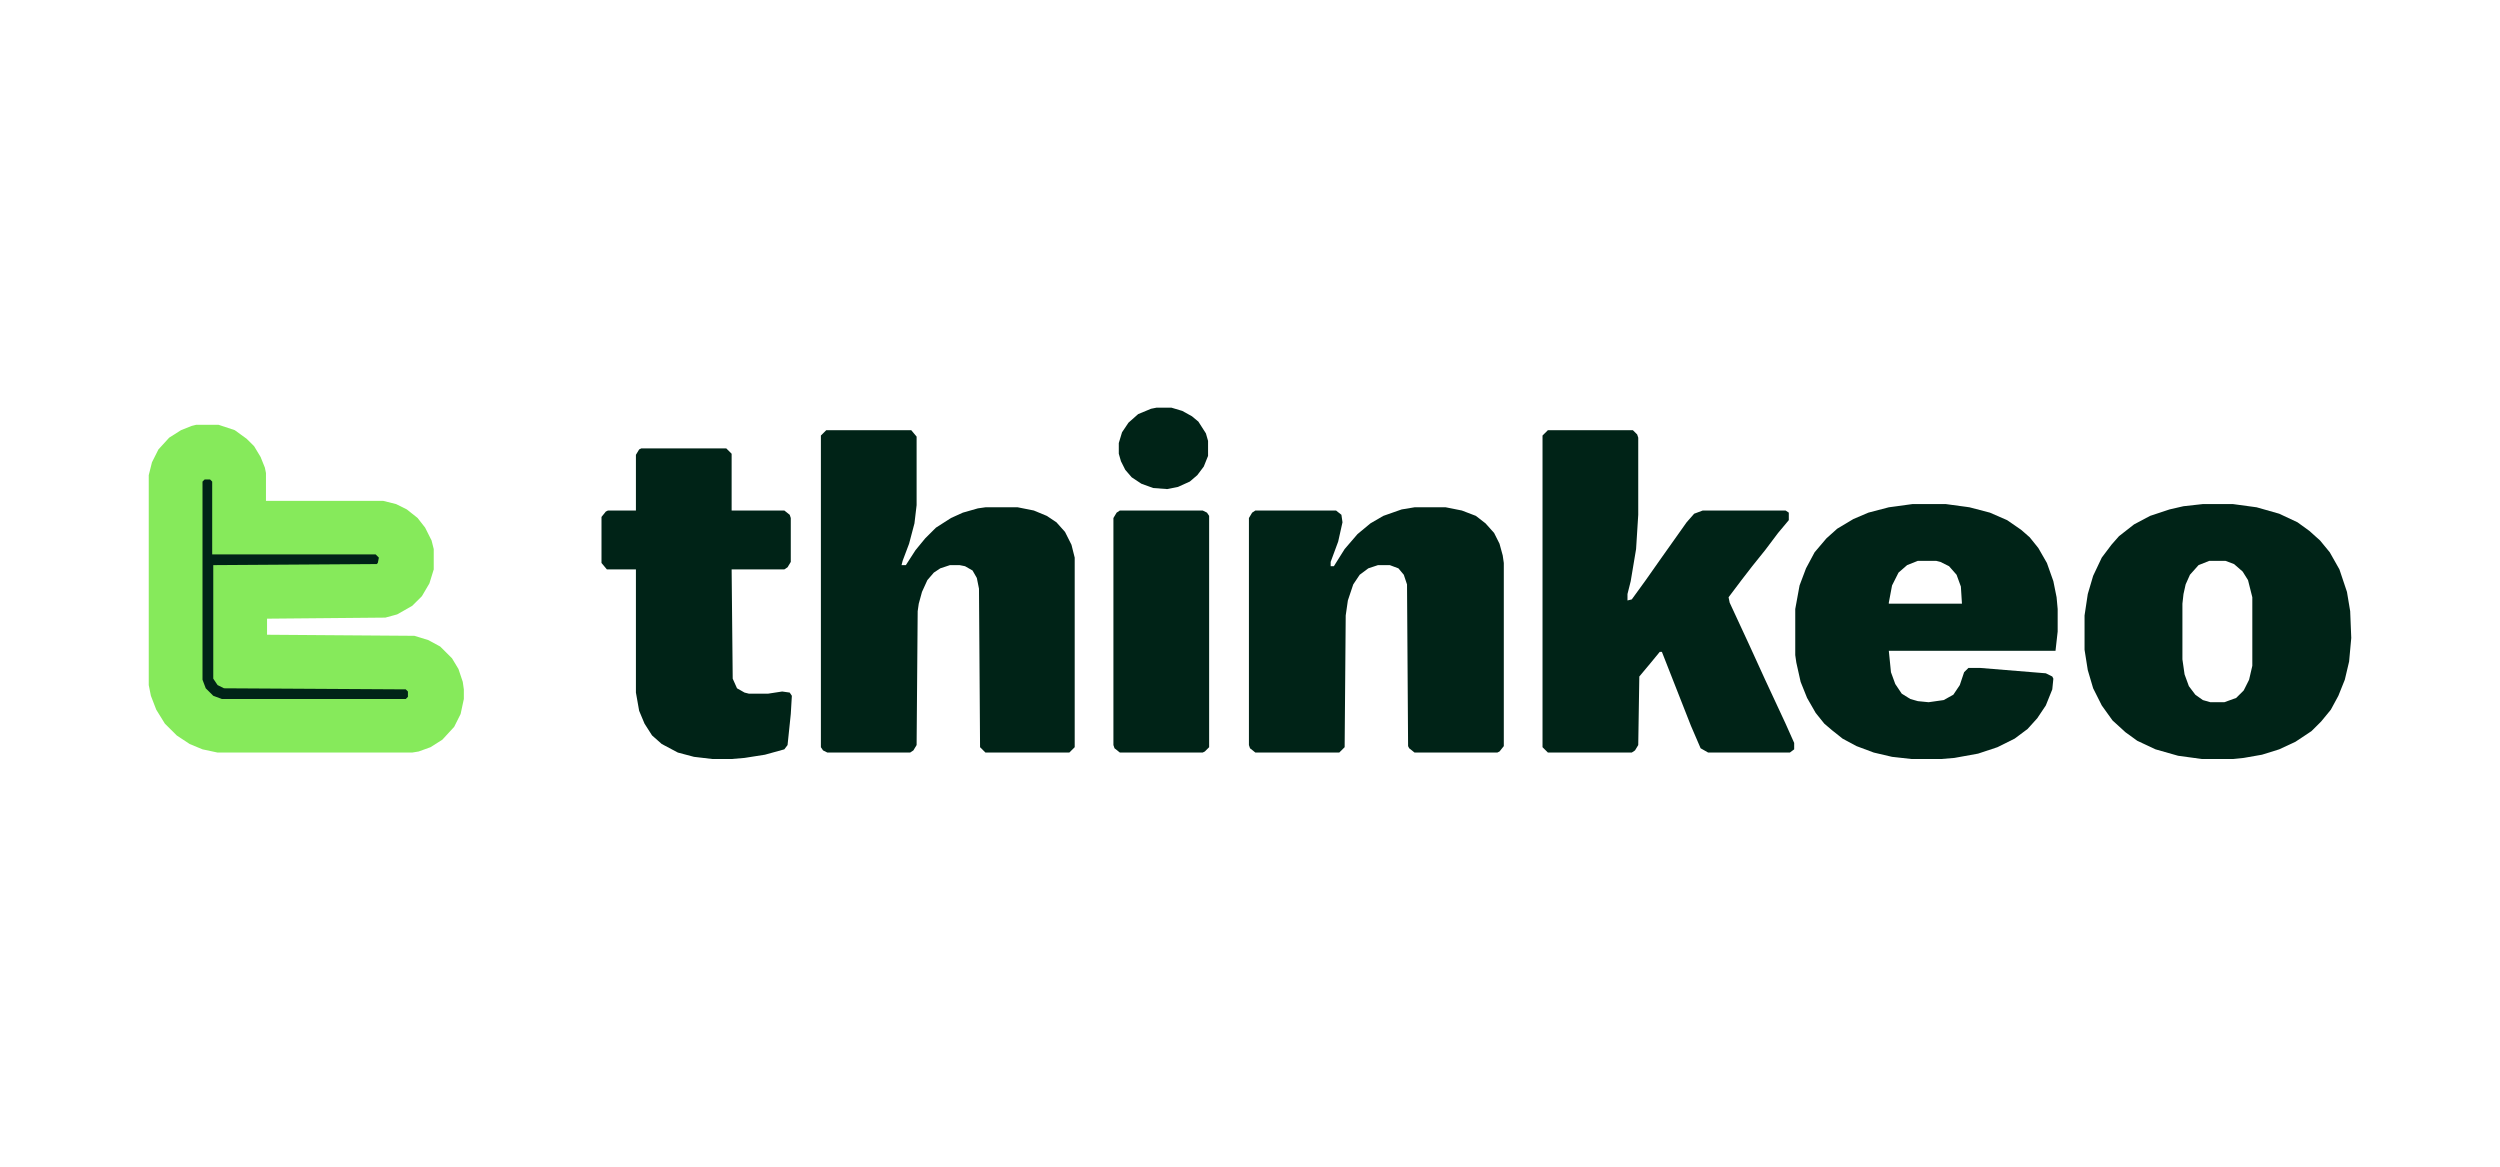
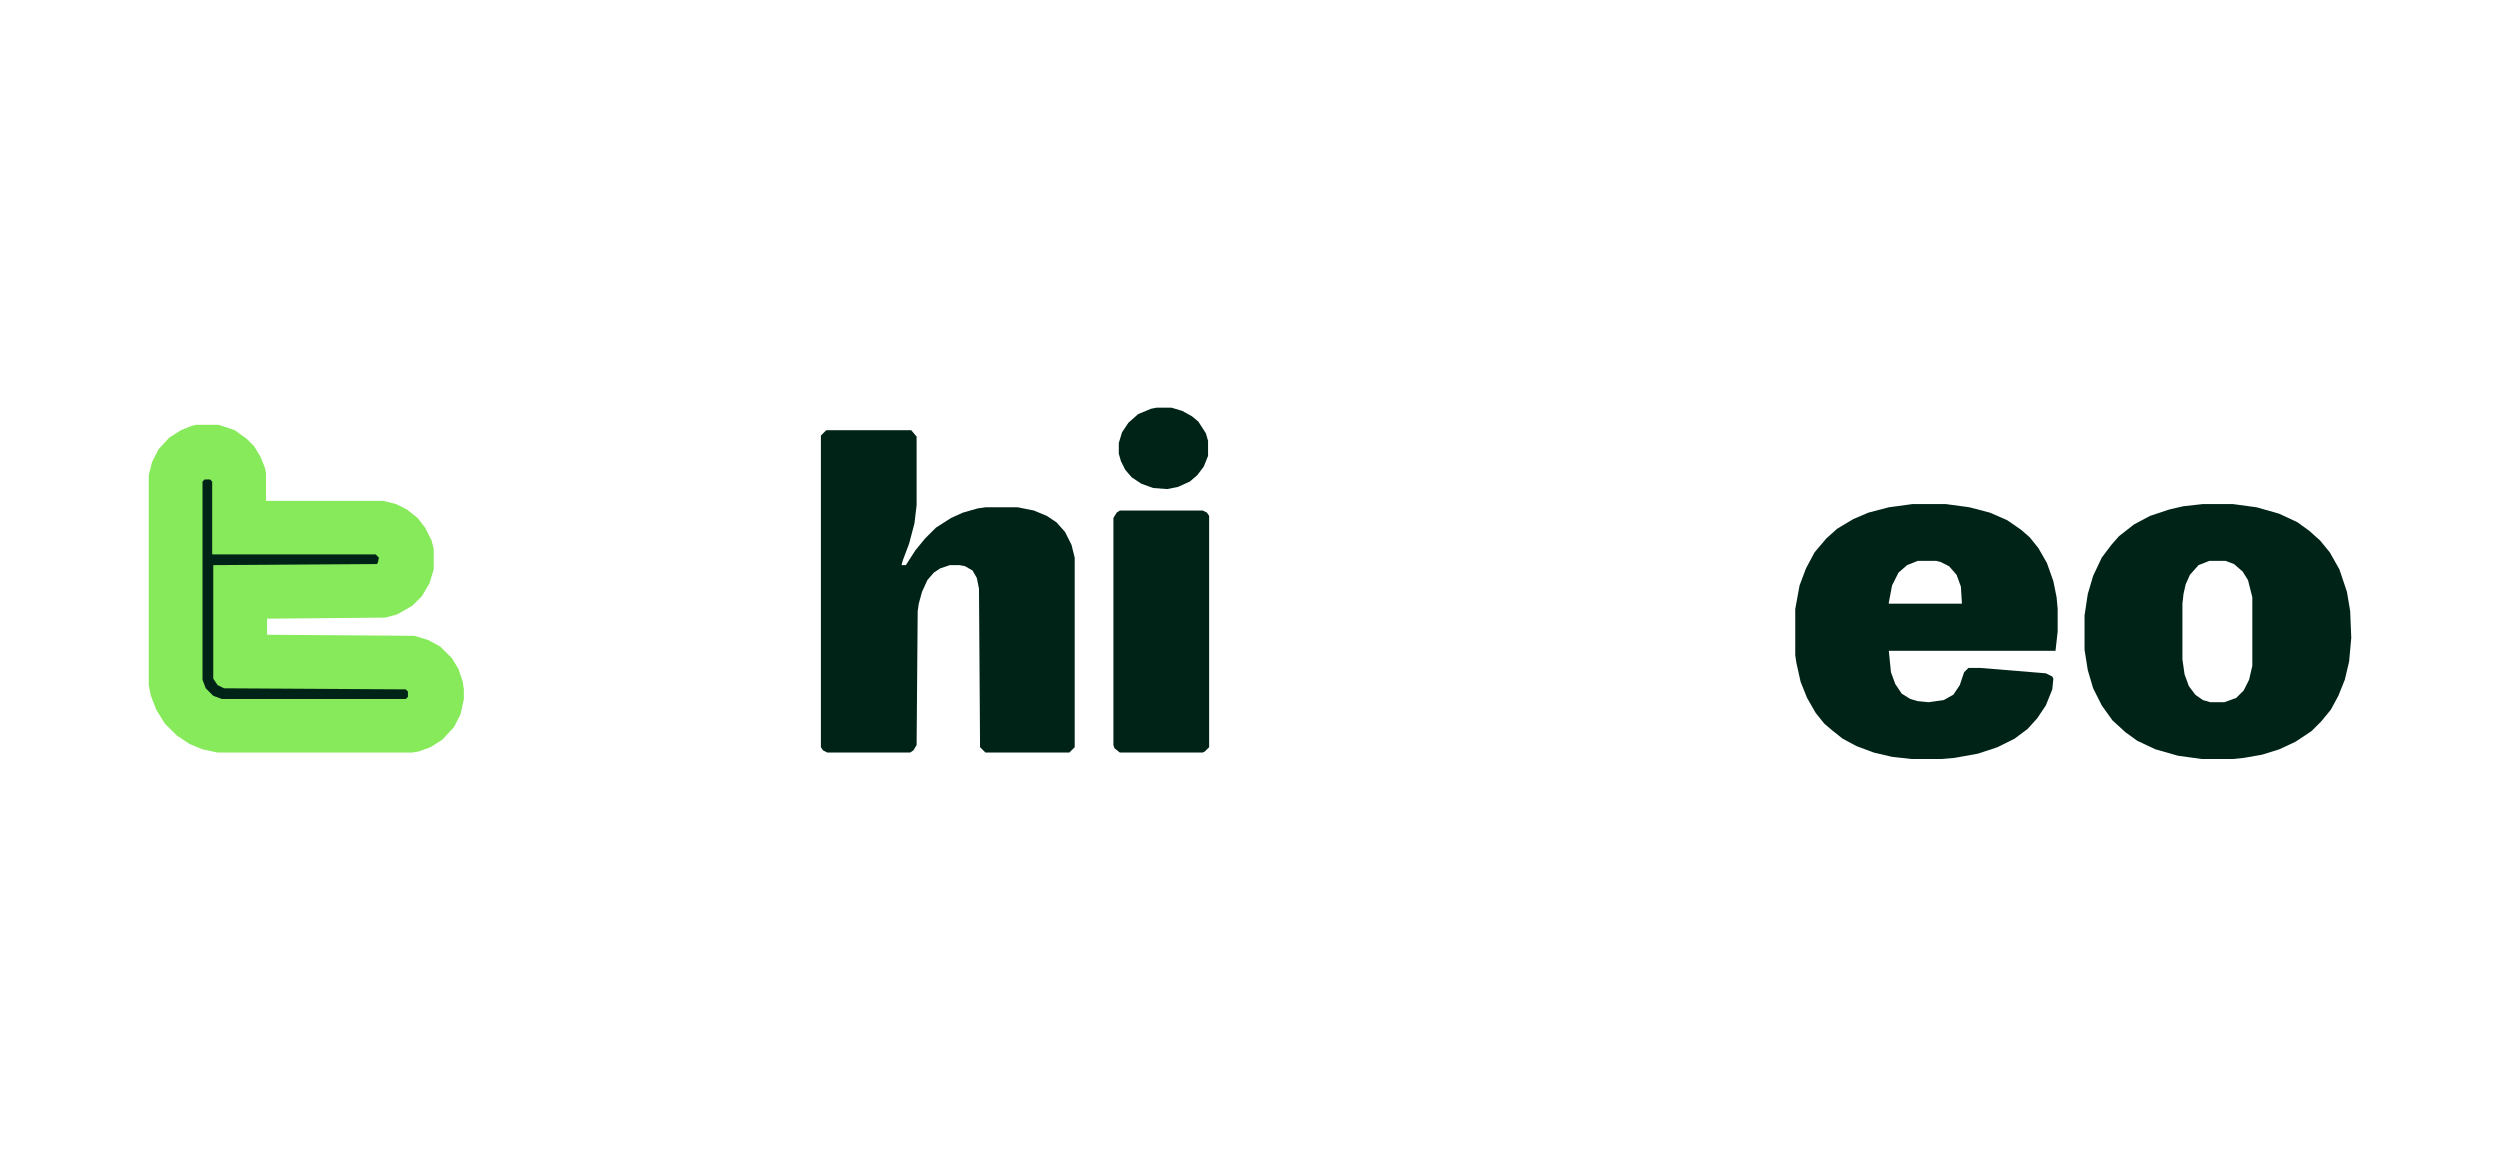
<svg xmlns="http://www.w3.org/2000/svg" width="300" height="140" viewBox="0 0 300 140" fill="none">
  <path d="M23.527 50.979H26.237L28.173 51.621L29.593 52.65L30.496 53.549L31.27 54.834L31.787 56.12L31.916 56.762V60.104H45.982L47.531 60.489L48.822 61.132L50.112 62.16L51.016 63.317L51.79 64.859L52.048 65.887V68.329L51.532 70L50.628 71.542L49.467 72.699L47.66 73.727L46.241 74.113L32.045 74.241V76.169L49.725 76.298L51.403 76.812L52.822 77.583L54.242 78.997L55.016 80.282L55.532 81.824L55.661 82.724V83.88L55.274 85.68L54.5 87.222L53.08 88.764L51.661 89.664L50.241 90.178L49.467 90.306H26.108L24.301 89.921L22.753 89.278L21.204 88.25L19.785 86.836L18.752 85.166L18.107 83.495L17.849 82.21V57.019L18.236 55.477L19.01 53.935L20.301 52.521L21.72 51.621L23.011 51.107L23.527 50.979Z" fill="#86EA5B" />
  <path d="M99.153 51.621H109.348L109.993 52.392V60.618L109.735 62.803L109.09 65.245L108.316 67.301L108.186 67.815H108.703L109.864 66.016L111.026 64.602L112.316 63.317L114.123 62.16L115.543 61.517L117.349 61.003L118.253 60.875H122.124L124.06 61.261L125.609 61.903L126.77 62.674L127.803 63.831L128.577 65.373L128.964 66.915V89.664L128.319 90.306H118.253L117.607 89.664L117.478 70.643L117.22 69.357L116.704 68.458L115.801 67.944L115.155 67.815H113.994L112.832 68.201L112.058 68.715L111.284 69.614L110.639 71.028L110.251 72.442L110.122 73.342L109.993 89.407L109.606 90.049L109.219 90.306H99.282L98.766 90.049L98.507 89.664V52.264L99.153 51.621Z" fill="#002317" />
-   <path d="M185.748 51.621H195.943L196.459 52.135L196.589 52.521V61.775L196.33 65.887L195.685 69.743L195.298 71.285V72.056L195.814 71.928L197.492 69.614L199.299 67.044L202.396 62.674L203.299 61.646L204.332 61.261H214.269L214.656 61.517V62.417L213.366 63.959L211.817 66.016L210.268 67.944L208.978 69.614L207.429 71.671L207.558 72.313L209.881 77.326L211.817 81.567L214.269 86.836L215.301 89.15V89.921L214.785 90.306H204.977L204.074 89.792L202.912 87.094L199.428 78.225H199.17L198.008 79.639L196.718 81.181L196.589 89.407L196.201 90.049L195.814 90.306H185.748L185.103 89.664V52.264L185.748 51.621Z" fill="#002317" />
-   <path d="M169.745 60.875H173.488L175.424 61.261L177.101 61.903L178.263 62.803L179.295 63.959L179.941 65.245L180.328 66.658L180.457 67.558V89.535L179.941 90.178L179.682 90.306H169.745L169.1 89.792L168.971 89.535L168.842 70.129L168.455 68.972L167.809 68.201L166.777 67.815H165.357L164.196 68.201L163.164 68.972L162.389 70.129L161.744 72.056L161.486 73.856L161.357 89.664L160.711 90.306H150.645L150 89.792L149.871 89.407V62.16L150.258 61.517L150.645 61.261H160.324L160.97 61.775L161.099 62.674L160.582 64.988L159.679 67.43V67.944H160.066L161.357 65.887L162.905 64.088L164.454 62.803L166.003 61.903L168.197 61.132L169.745 60.875Z" fill="#002317" />
  <path d="M229.497 60.489H233.498L236.337 60.875L238.789 61.517L240.854 62.417L242.532 63.574L243.564 64.474L244.597 65.759L245.629 67.558L246.403 69.743L246.791 71.671L246.92 73.085V75.784L246.661 78.097H226.658L226.916 80.667L227.432 82.081L228.207 83.238L229.239 83.88L230.143 84.138L231.433 84.266L233.24 84.009L234.401 83.366L235.176 82.21L235.692 80.667L236.208 80.153H237.628L245.5 80.796L246.274 81.181L246.403 81.439L246.274 82.724L245.5 84.651L244.468 86.194L243.306 87.479L241.757 88.636L239.693 89.664L237.37 90.435L234.53 90.949L232.982 91.078H229.368L227.045 90.821L224.851 90.306L222.786 89.535L221.109 88.636L219.818 87.608L218.915 86.836L217.882 85.551L216.85 83.752L216.076 81.824L215.559 79.511L215.43 78.611V73.085L215.947 70.257L216.721 68.201L217.753 66.273L219.173 64.602L220.464 63.445L222.399 62.289L224.206 61.517L226.658 60.875L229.497 60.489ZM230.143 67.301L228.852 67.815L227.82 68.715L227.045 70.257L226.658 72.313V72.442H235.434L235.305 70.386L234.789 68.972L233.885 67.944L232.853 67.43L232.336 67.301H230.143Z" fill="#002317" />
  <path d="M264.342 60.489H267.955L270.795 60.875L273.505 61.646L275.699 62.674L277.118 63.702L278.409 64.859L279.57 66.273L280.732 68.329L281.635 71.028L282.022 73.342L282.151 76.555L281.893 79.382L281.377 81.567L280.603 83.495L279.699 85.166L278.538 86.579L277.376 87.736L275.441 89.021L273.505 89.921L271.44 90.564L269.246 90.949L267.955 91.078H264.213L261.374 90.692L258.664 89.921L256.47 88.893L255.05 87.865L253.501 86.451L252.211 84.651L251.178 82.595L250.533 80.41L250.146 77.968V73.856L250.533 71.285L251.178 69.1L252.211 66.915L253.372 65.373L254.276 64.345L256.082 62.931L258.018 61.903L260.341 61.132L262.019 60.746L264.342 60.489ZM265.116 67.301L263.826 67.815L262.793 68.972L262.277 70.129L262.019 71.285L261.89 72.442V79.125L262.148 80.924L262.664 82.338L263.439 83.366L264.342 84.009L265.245 84.266H266.923L268.343 83.752L269.246 82.852L269.891 81.567L270.278 79.896V71.671L269.762 69.614L269.117 68.586L268.084 67.687L267.052 67.301H265.116Z" fill="#002317" />
-   <path d="M76.955 53.806H87.151L87.796 54.449V61.261H94.12L94.765 61.775L94.894 62.16V67.43L94.507 68.072L94.12 68.329H87.796L87.925 81.439L88.441 82.595L89.345 83.109L89.861 83.238H92.184L93.862 82.981L94.765 83.109L95.023 83.495L94.894 85.68L94.507 89.407L94.12 89.921L91.797 90.564L89.345 90.949L87.796 91.078H85.473L83.279 90.821L81.343 90.306L79.407 89.278L78.246 88.25L77.343 86.836L76.697 85.294L76.31 83.109V68.329H72.826L72.18 67.558V62.032L72.697 61.389L72.955 61.261H76.31V54.577L76.697 53.935L76.955 53.806Z" fill="#002317" />
  <path d="M134.384 61.261H144.322L144.838 61.517L145.096 61.903V89.664L144.58 90.178L144.322 90.306H134.384L133.739 89.792L133.61 89.407V62.16L133.997 61.517L134.384 61.261Z" fill="#002317" />
  <path d="M138.772 48.922H140.579L141.87 49.308L143.031 49.95L143.805 50.593L144.709 52.007L144.967 52.907V54.706L144.451 55.991L143.676 57.019L142.773 57.79L141.353 58.433L140.063 58.69L138.385 58.562L136.966 58.047L135.804 57.276L135.03 56.377L134.514 55.348L134.255 54.449V53.164L134.643 51.878L135.417 50.722L136.578 49.694L138.127 49.051L138.772 48.922Z" fill="#002317" />
  <path d="M24.559 57.533H25.205L25.463 57.79V66.53H45.079L45.466 66.915L45.337 67.558L45.208 67.687L25.592 67.815V81.439L26.108 82.21L26.882 82.595L48.693 82.724L48.951 82.981V83.623L48.693 83.88H26.624L25.592 83.495L24.689 82.595L24.301 81.567V57.79L24.559 57.533Z" fill="#002317" />
</svg>